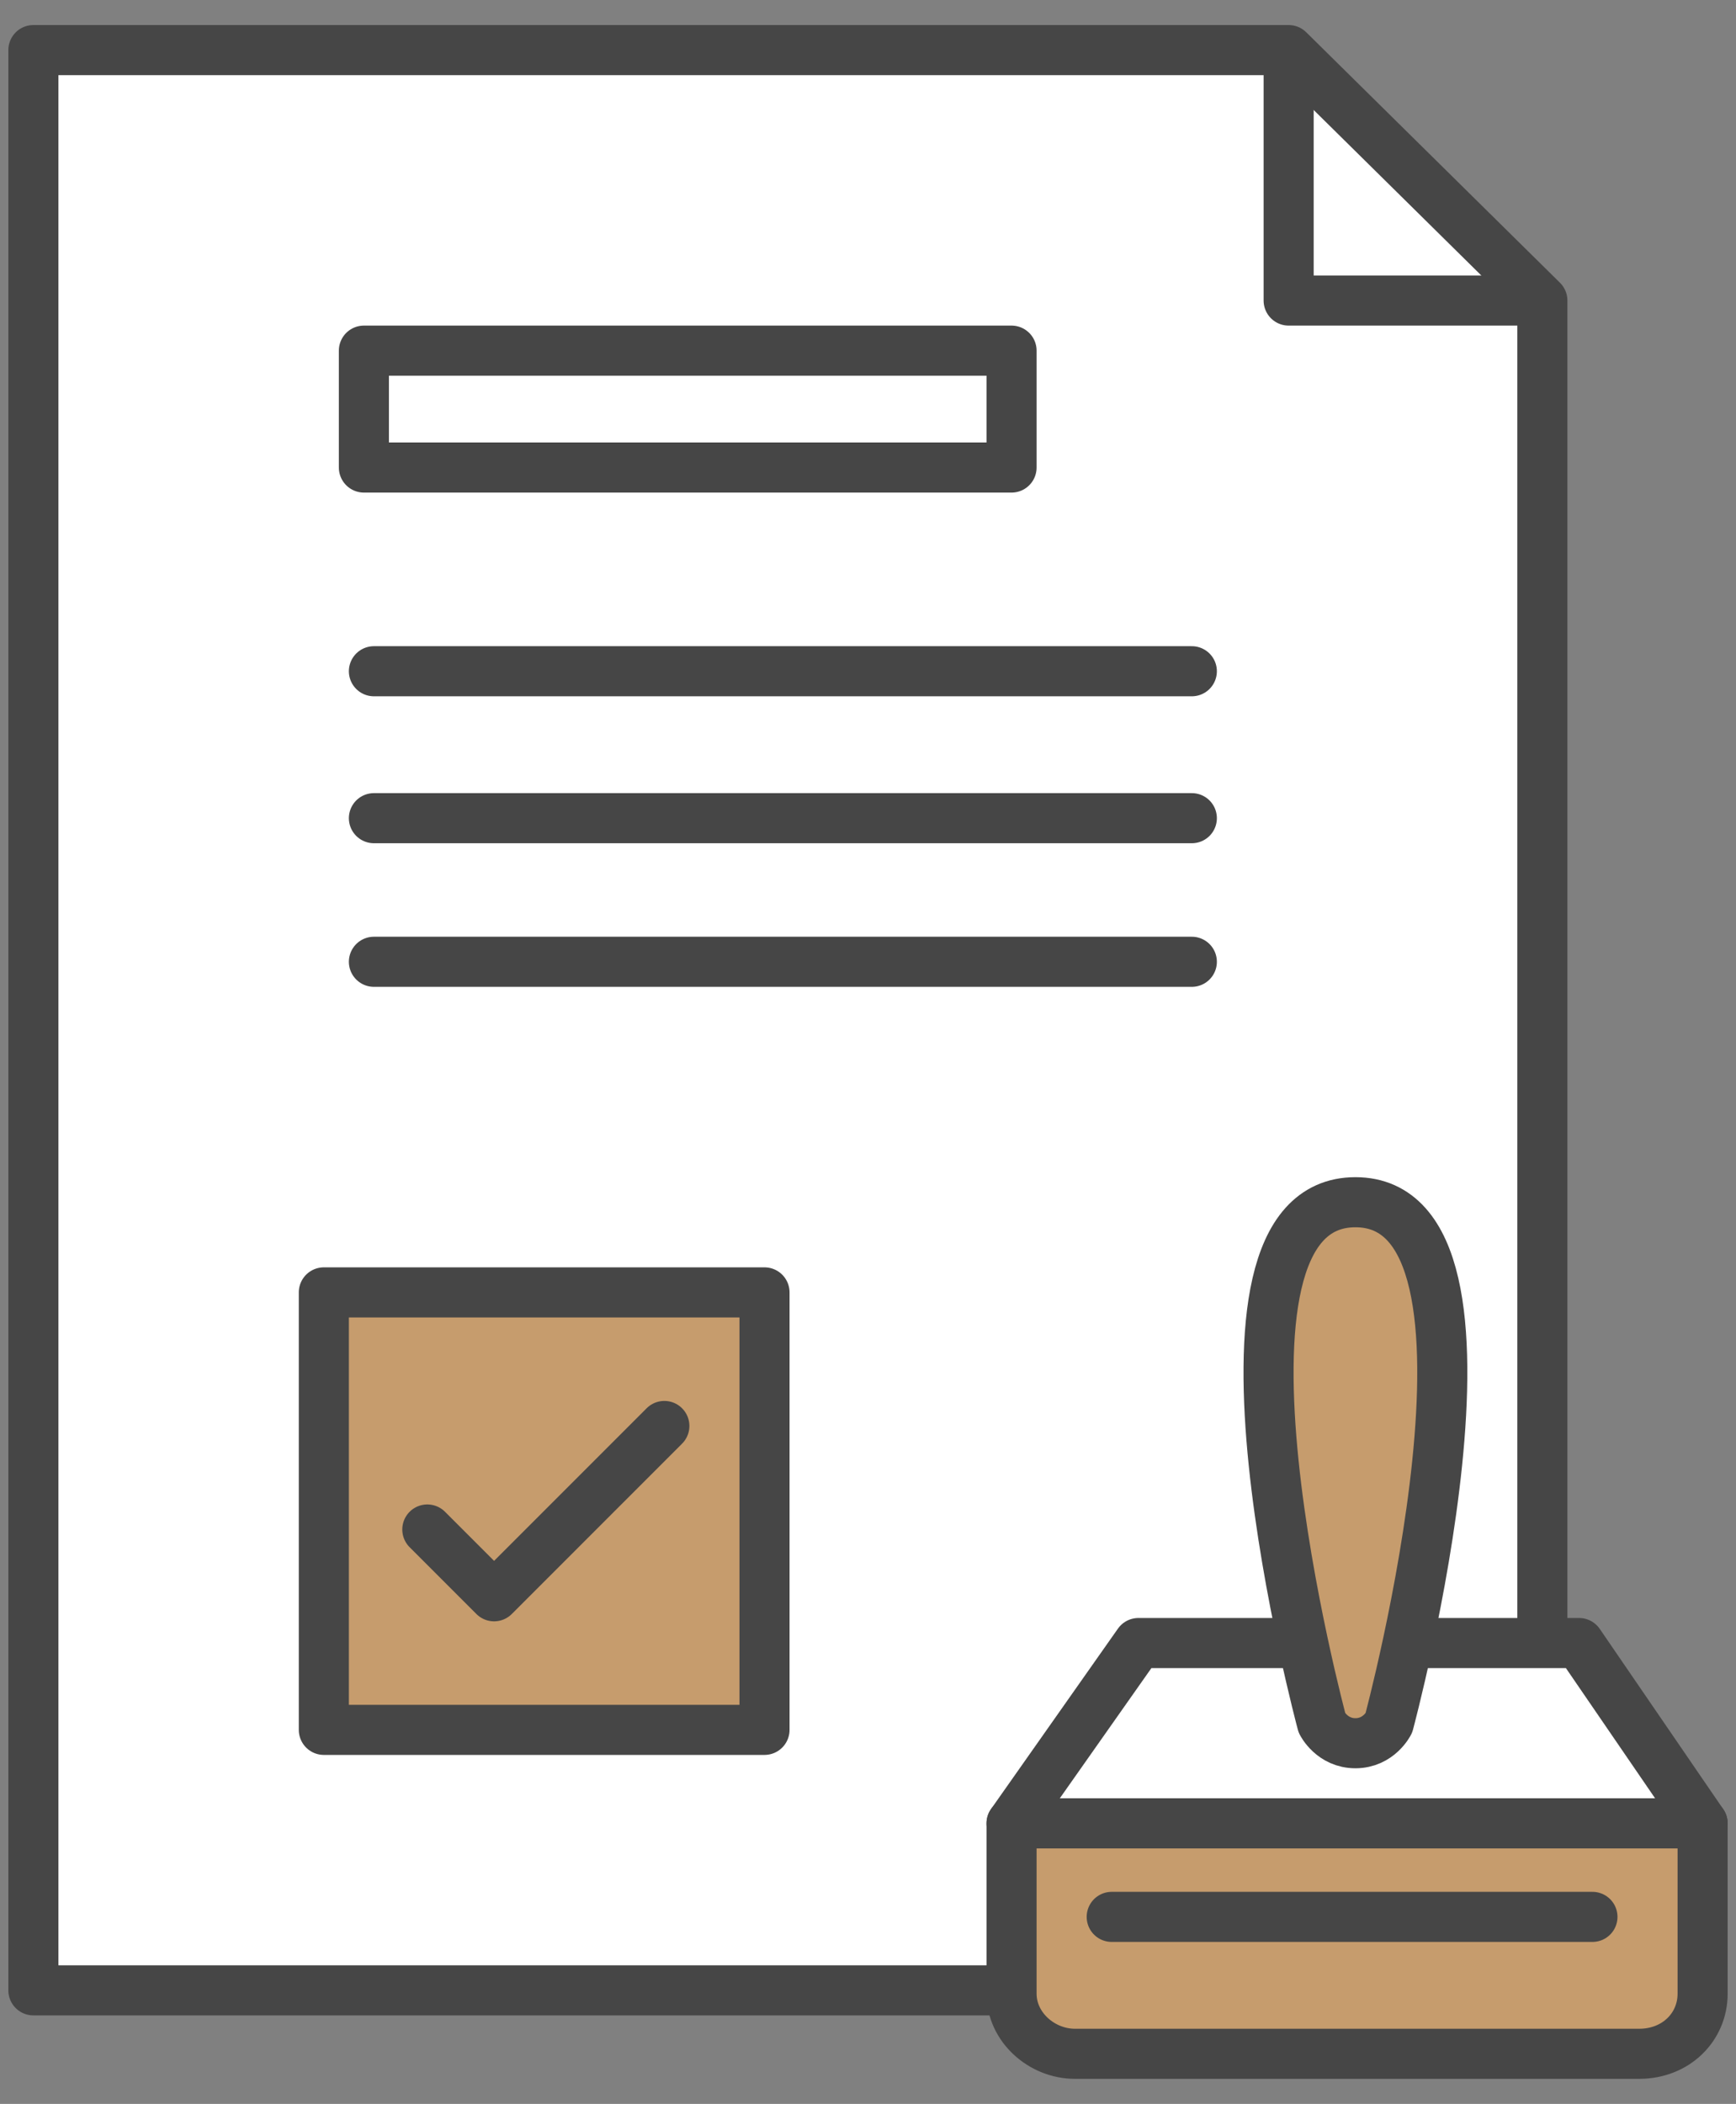
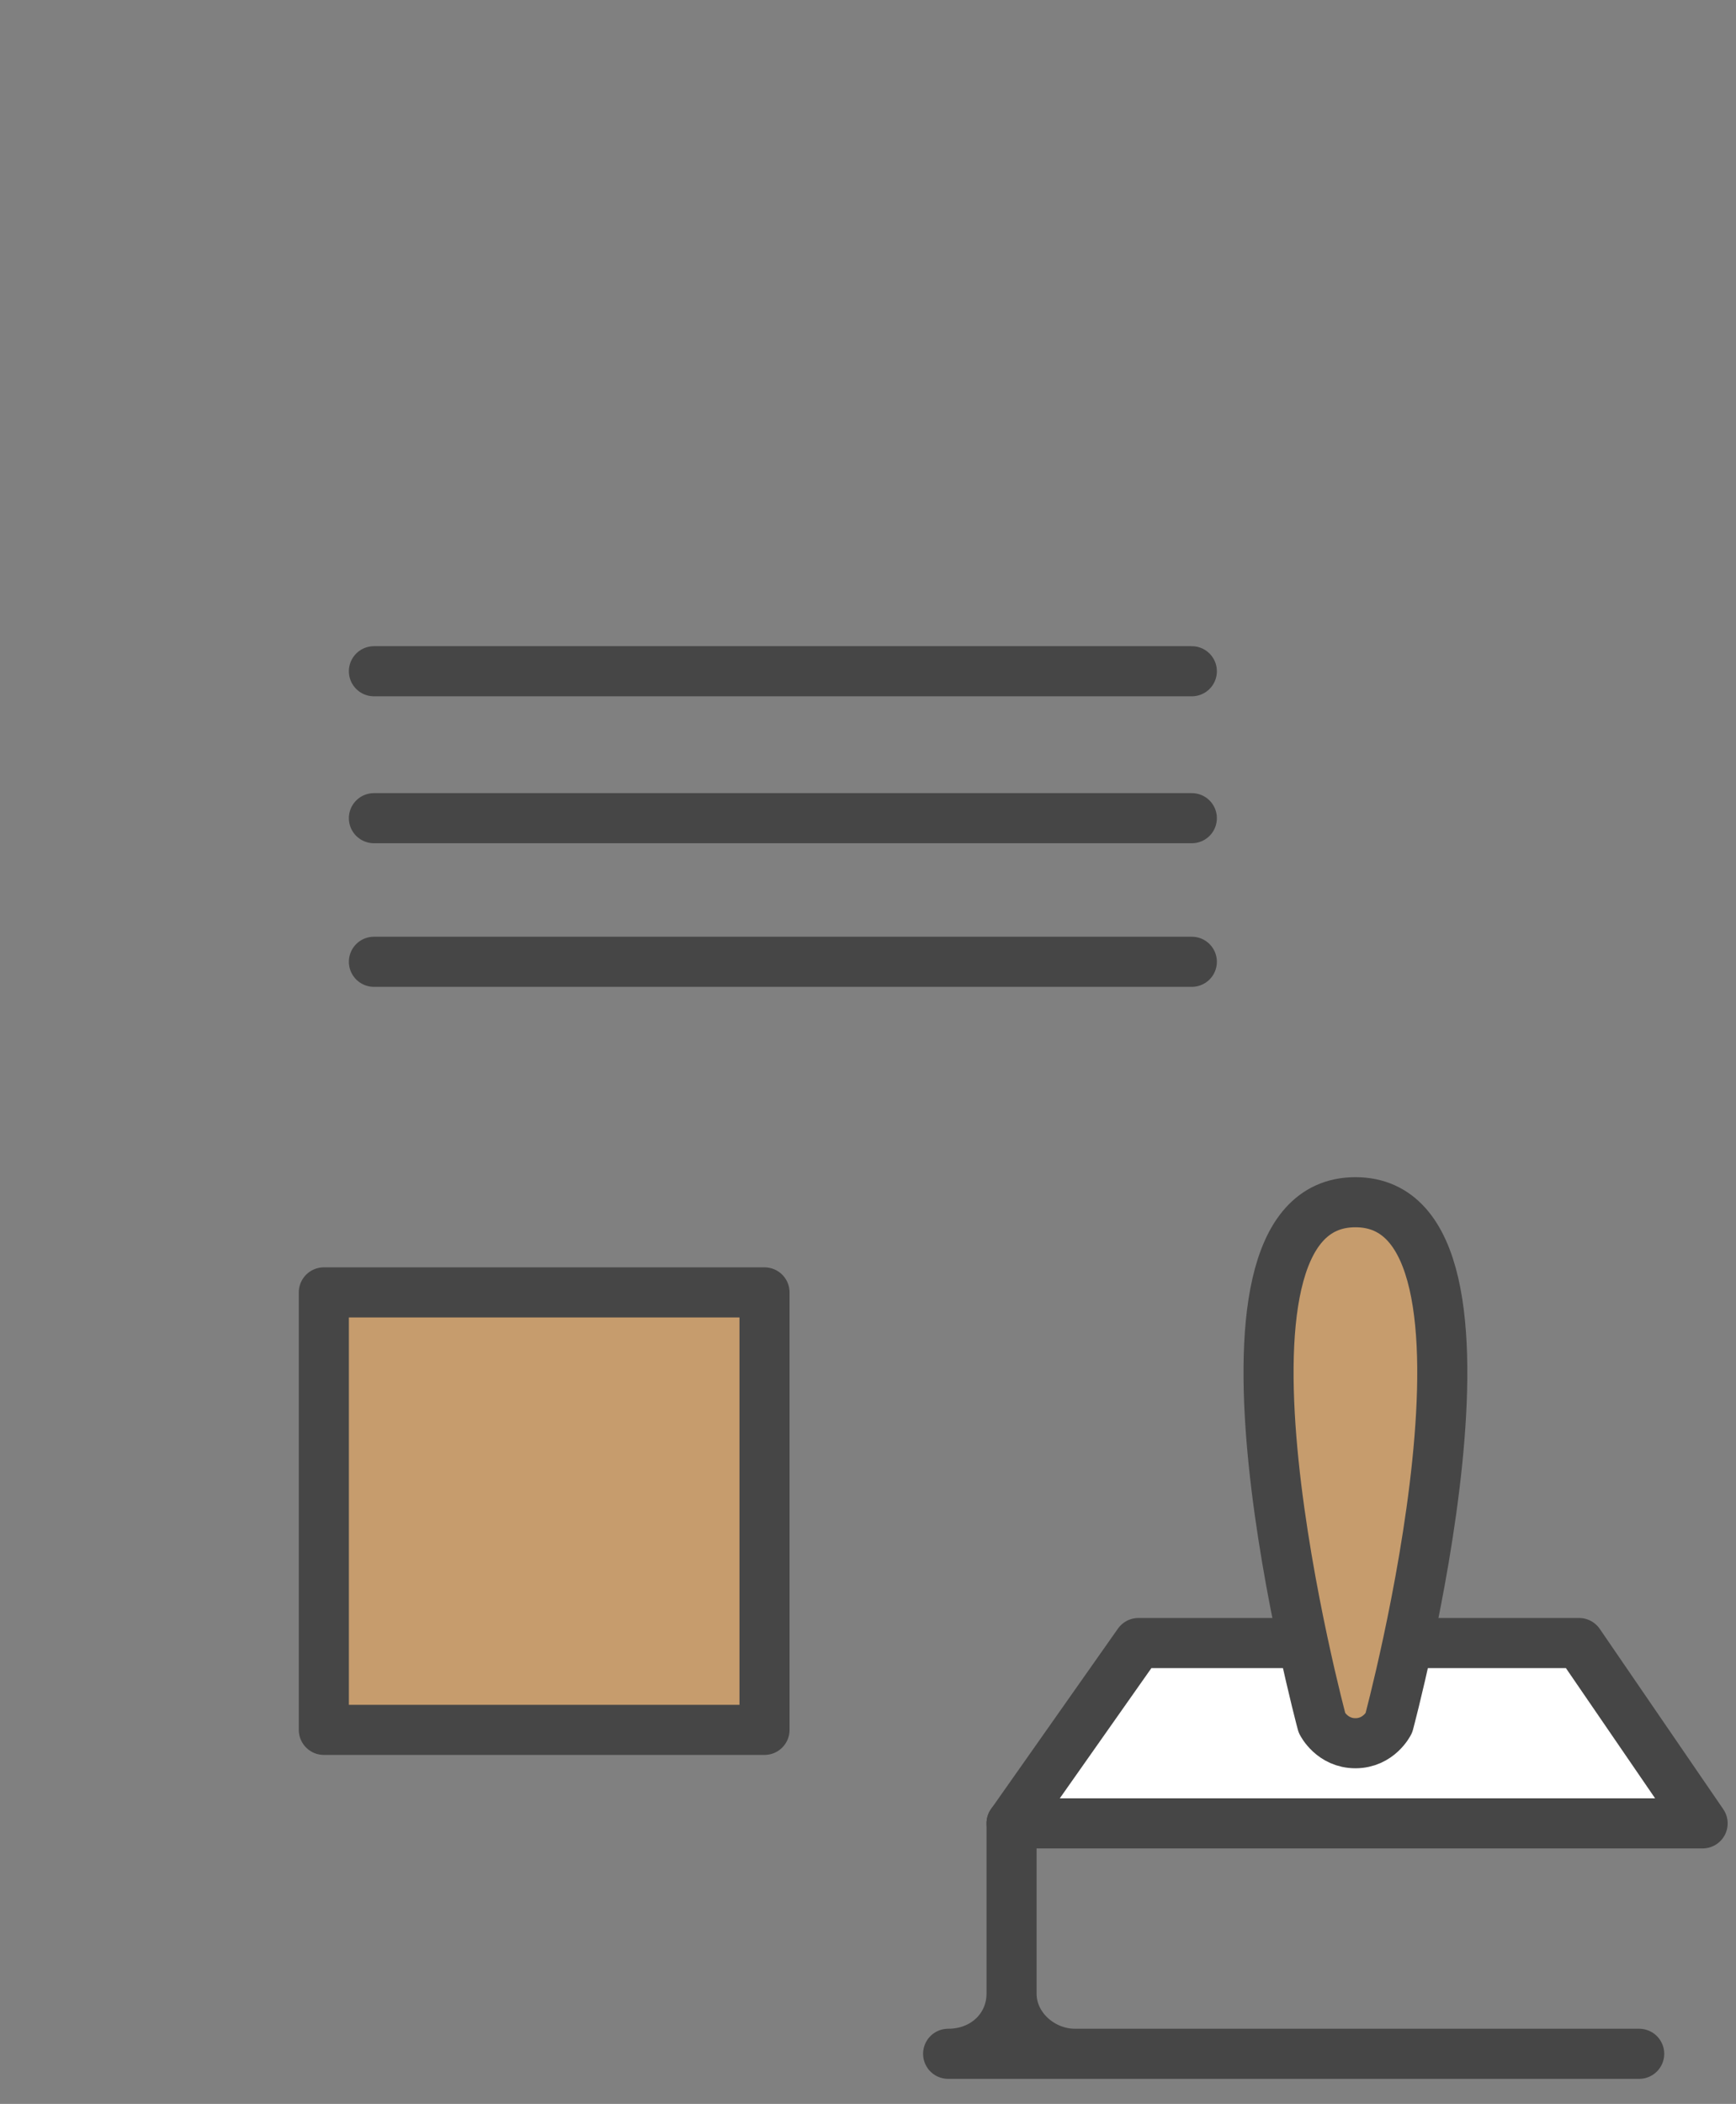
<svg xmlns="http://www.w3.org/2000/svg" id="_レイヤー_1" data-name=" レイヤー 1" version="1.1" viewBox="0 0 52 63">
  <rect x="0" y="0" width="52" height="63" fill="#808080" stroke="none" />
  <defs>
    <style>
      .cls-1 {
        fill: #fff;
      }

      .cls-1, .cls-2, .cls-3, .cls-4 {
        stroke: #464646;
        stroke-linejoin: round;
        stroke-width: 1.5px;
      }

      .cls-2 {
        stroke-linecap: round;
      }

      .cls-2, .cls-3 {
        fill: none;
      }

      .cls-4 {
        fill: #c69c6d;
      }
    </style>
  </defs>
  <g>
-     <polygon class="cls-1" points="46.2 9 46.2 59.6 1 59.6 1 1.5 38.6 1.5 46.2 9" />
-     <polyline class="cls-3" points="46.2 9 38.6 9 38.6 1.5" />
-   </g>
+     </g>
  <g>
    <polygon class="cls-1" points="51 54.6 30.3 54.6 34.1 49.2 47.3 49.2 51 54.6" />
    <path class="cls-4" d="M41.6,51.6s4.2-15.6-1-15.6-1,15.6-1,15.6c0,0,.3.6,1,.6s1-.6,1-.6Z" />
-     <path class="cls-4" d="M49.1,61.5h-16.9c-1,0-1.9-.8-1.9-1.8v-5.1h20.7v5.1c0,1-.8,1.8-1.9,1.8Z" />
-     <line class="cls-2" x1="33.3" y1="57.4" x2="47.7" y2="57.4" />
+     <path class="cls-4" d="M49.1,61.5h-16.9c-1,0-1.9-.8-1.9-1.8v-5.1v5.1c0,1-.8,1.8-1.9,1.8Z" />
  </g>
  <rect class="cls-4" x="9.7" y="38.7" width="13.2" height="13.1" />
-   <polyline class="cls-2" points="12.8 45.8 14.8 47.8 19.9 42.7" />
  <line class="cls-2" x1="11.2" y1="20.1" x2="35.7" y2="20.1" />
  <line class="cls-2" x1="11.2" y1="24.5" x2="35.7" y2="24.5" />
  <line class="cls-2" x1="11.2" y1="28.8" x2="35.7" y2="28.8" />
-   <rect class="cls-3" x="10.9" y="10.5" width="19.4" height="3.5" />
</svg>